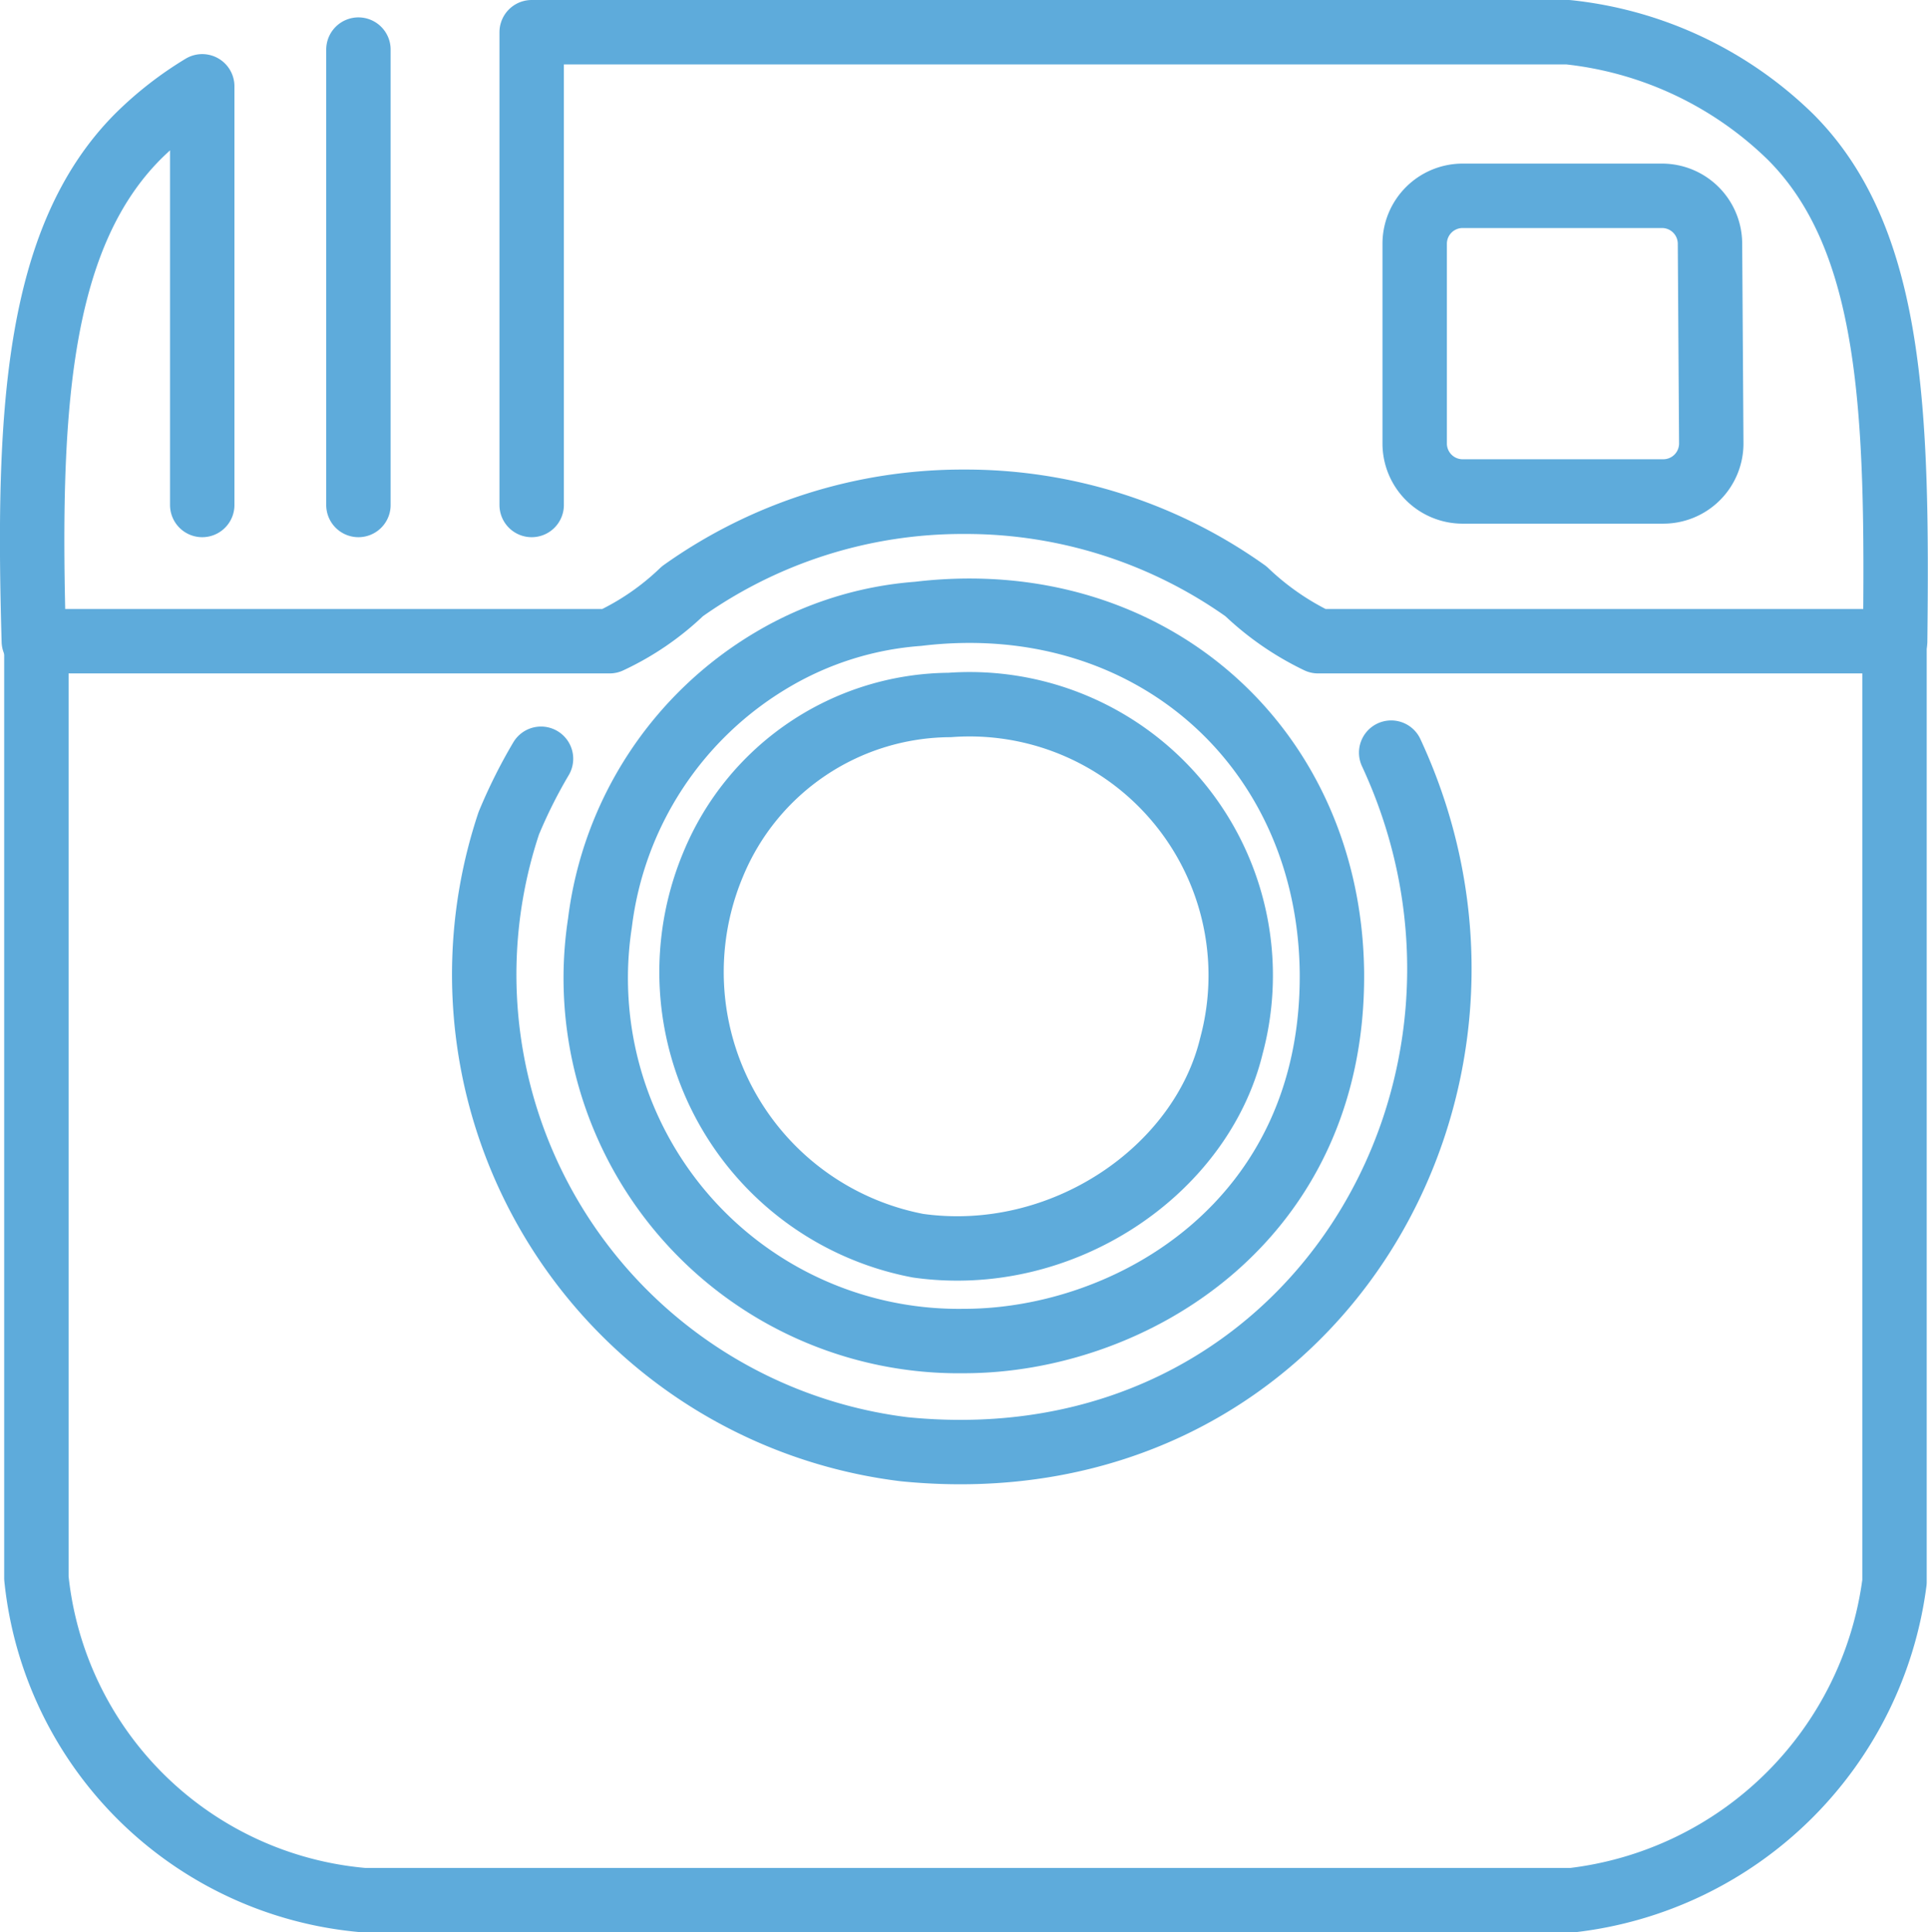
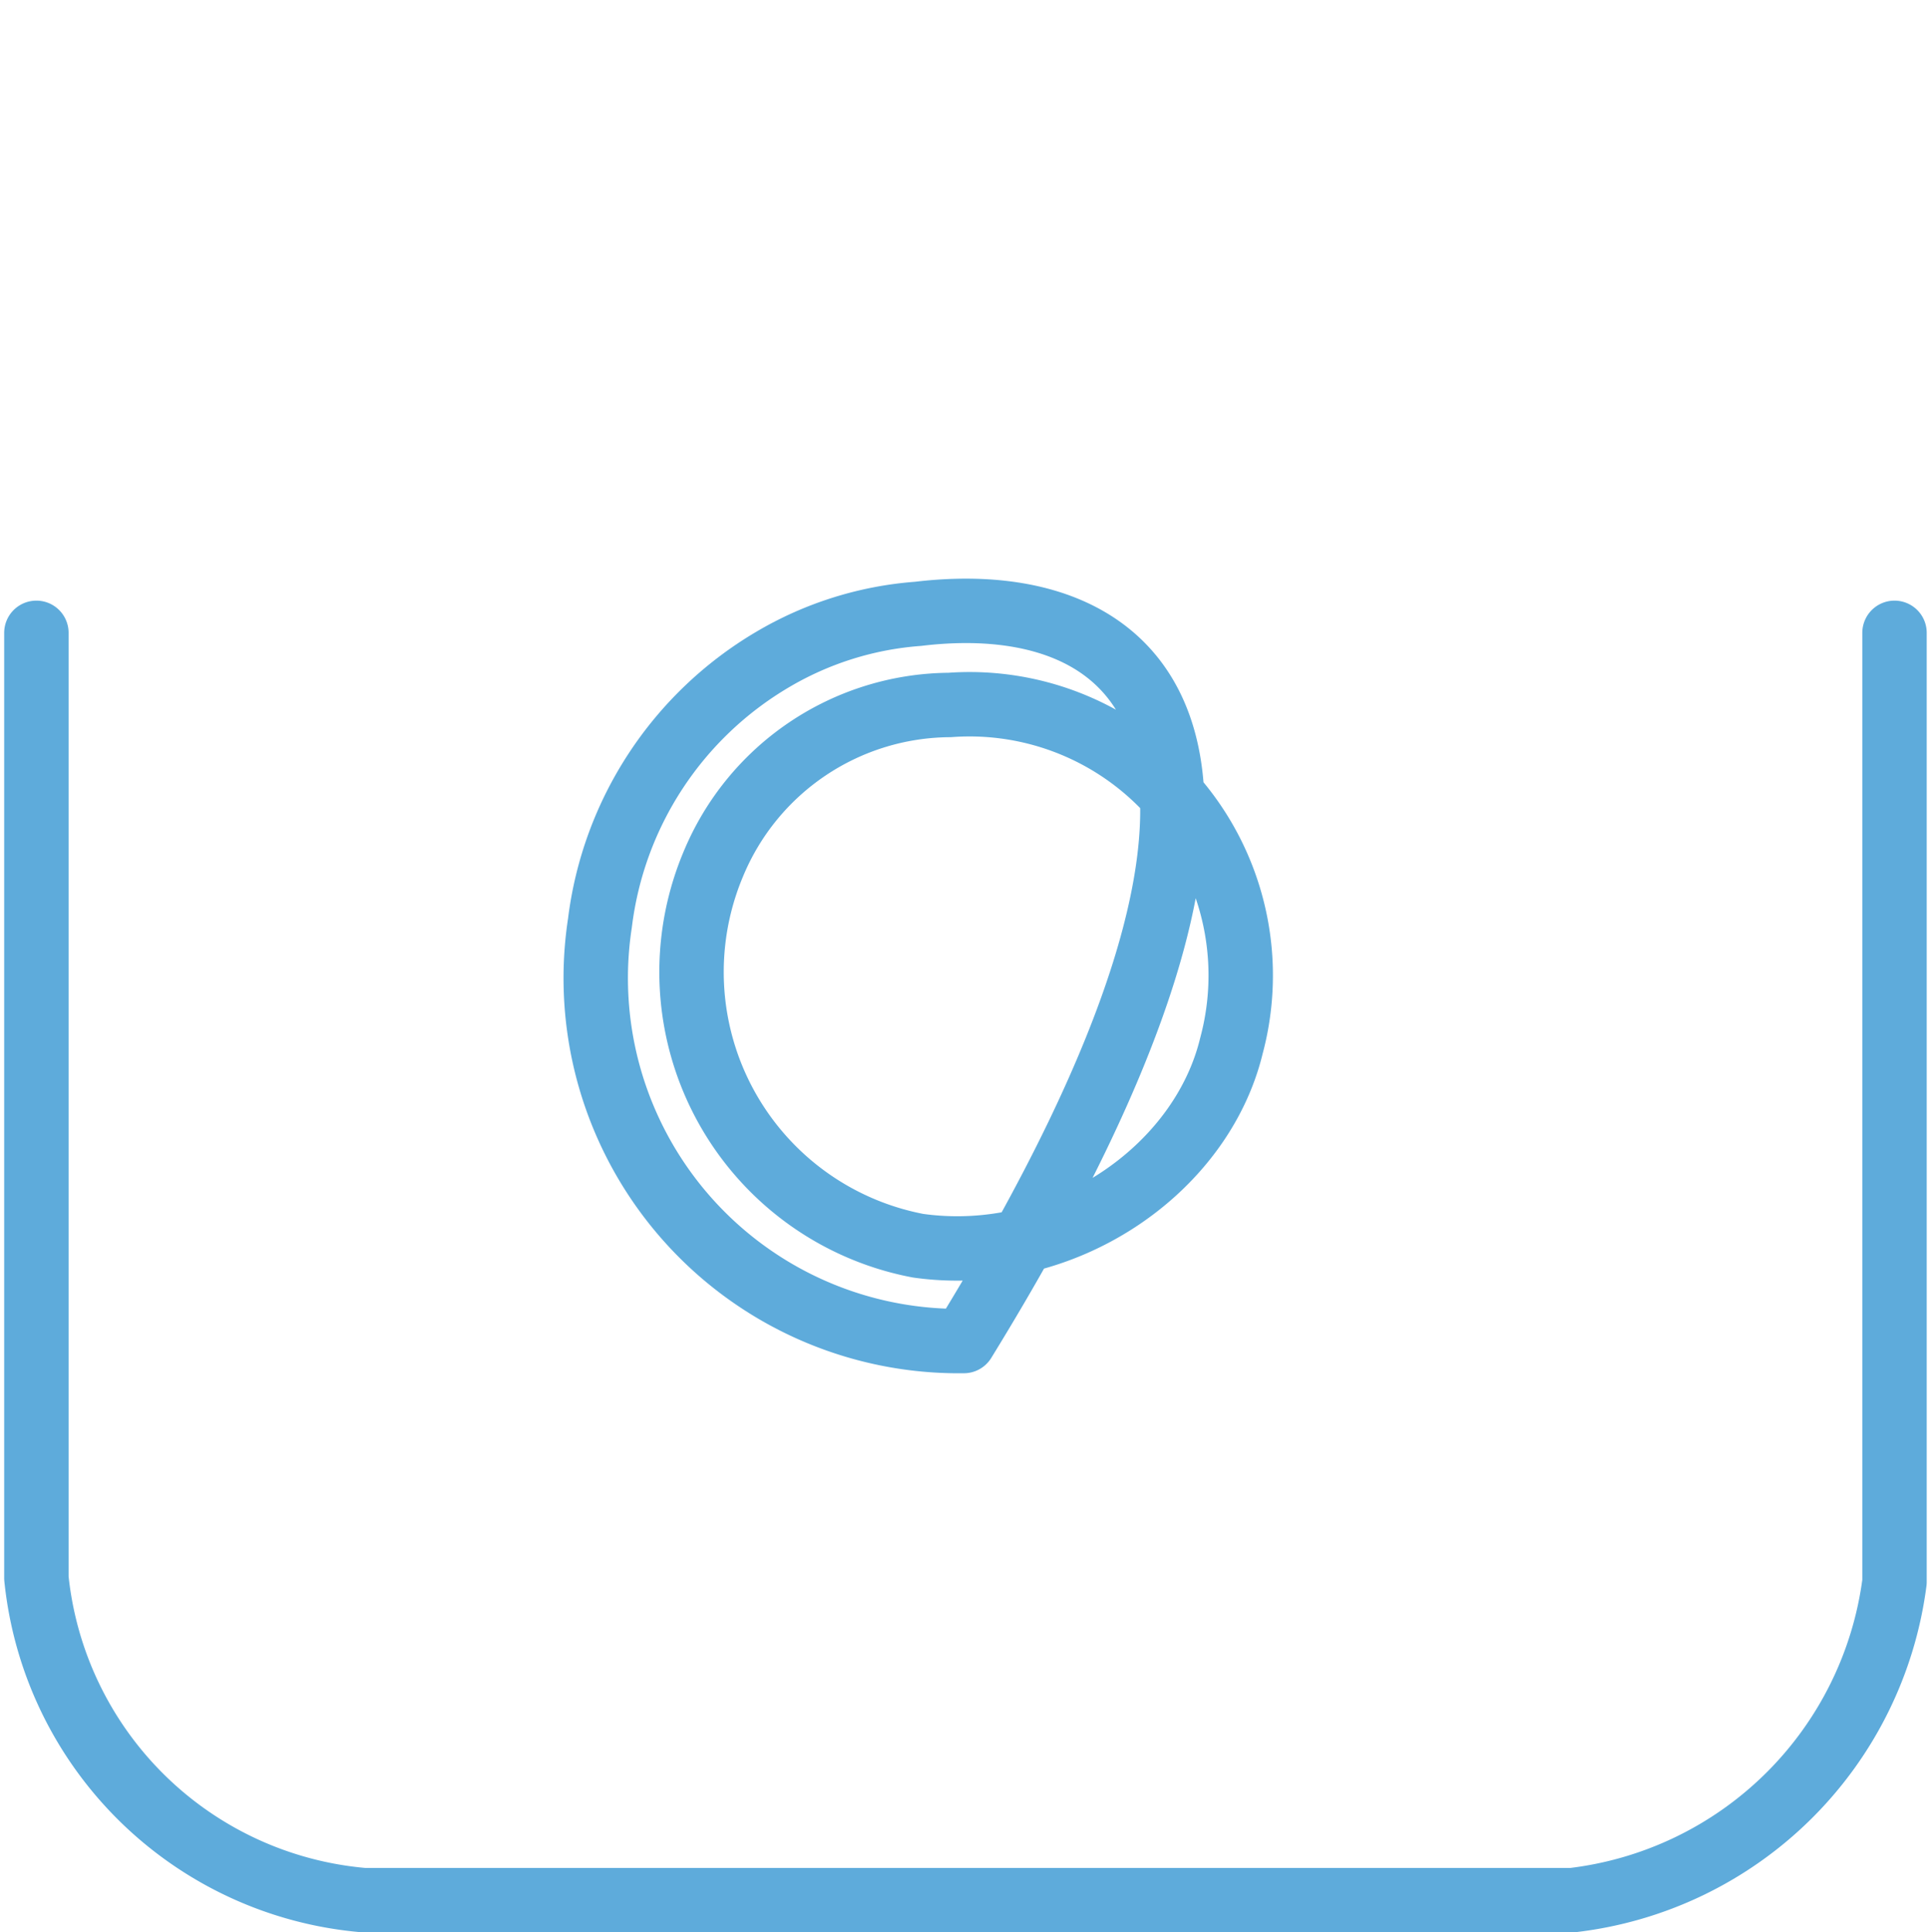
<svg xmlns="http://www.w3.org/2000/svg" id="Layer_1" data-name="Layer 1" viewBox="0 0 59.87 60">
  <defs>
    <style>.cls-1{fill:none;stroke:#5eabdb;stroke-linecap:round;stroke-linejoin:round;stroke-width:2px;}</style>
  </defs>
  <title>icons_Instagram_ludoart</title>
-   <path class="cls-1" d="M43.27,23.37C48.09,33.73,40.8,46.26,28.15,45A14.85,14.85,0,0,1,15.87,25.56a15.89,15.89,0,0,1,1-2" transform="translate(-0.07)" />
  <path class="cls-1" d="M1.2,19.65V49A11.18,11.18,0,0,0,11.36,59H48.9a11.43,11.43,0,0,0,10-9.88V19.65" transform="translate(-0.07)" />
-   <path class="cls-1" d="M28.58,19.06a10.38,10.38,0,0,0-4.52,1.42,11.06,11.06,0,0,0-5.36,8.18A11.27,11.27,0,0,0,30,41.64c5.18,0,11.49-3.7,11.43-11.43C41.36,23.18,35.75,18.2,28.58,19.06Zm9.73,13.41c-.94,3.89-5.26,6.84-9.73,6.21a8.65,8.65,0,0,1-6.36-11.85,8,8,0,0,1,7.34-4.94A8.42,8.42,0,0,1,38.31,32.47Z" transform="translate(-0.07)" />
-   <path class="cls-1" d="M11.2,15.68V1.54M6.35,15.68v-13a10.66,10.66,0,0,0-2,1.56C1.17,7.44.92,12.93,1.12,19.91H19a8.3,8.3,0,0,0,2.26-1.55A15,15,0,0,1,30,15.58h.08a15,15,0,0,1,8.68,2.78A8.64,8.64,0,0,0,41,19.91H58.92c.08-7.06-.06-12.47-3.25-15.66A11.63,11.63,0,0,0,48.76,1H16.58V15.68m36.63-1.91a1.49,1.49,0,0,1-1.49,1.49h-6.2A1.49,1.49,0,0,1,44,13.77V7.57a1.49,1.49,0,0,1,1.48-1.49h6.2a1.49,1.49,0,0,1,1.49,1.49Z" transform="translate(-0.07)" />
+   <path class="cls-1" d="M28.58,19.06a10.38,10.38,0,0,0-4.52,1.42,11.06,11.06,0,0,0-5.36,8.18A11.27,11.27,0,0,0,30,41.64C41.36,23.18,35.75,18.2,28.58,19.06Zm9.73,13.41c-.94,3.89-5.26,6.84-9.73,6.21a8.65,8.65,0,0,1-6.36-11.85,8,8,0,0,1,7.34-4.94A8.42,8.42,0,0,1,38.31,32.47Z" transform="translate(-0.07)" />
</svg>